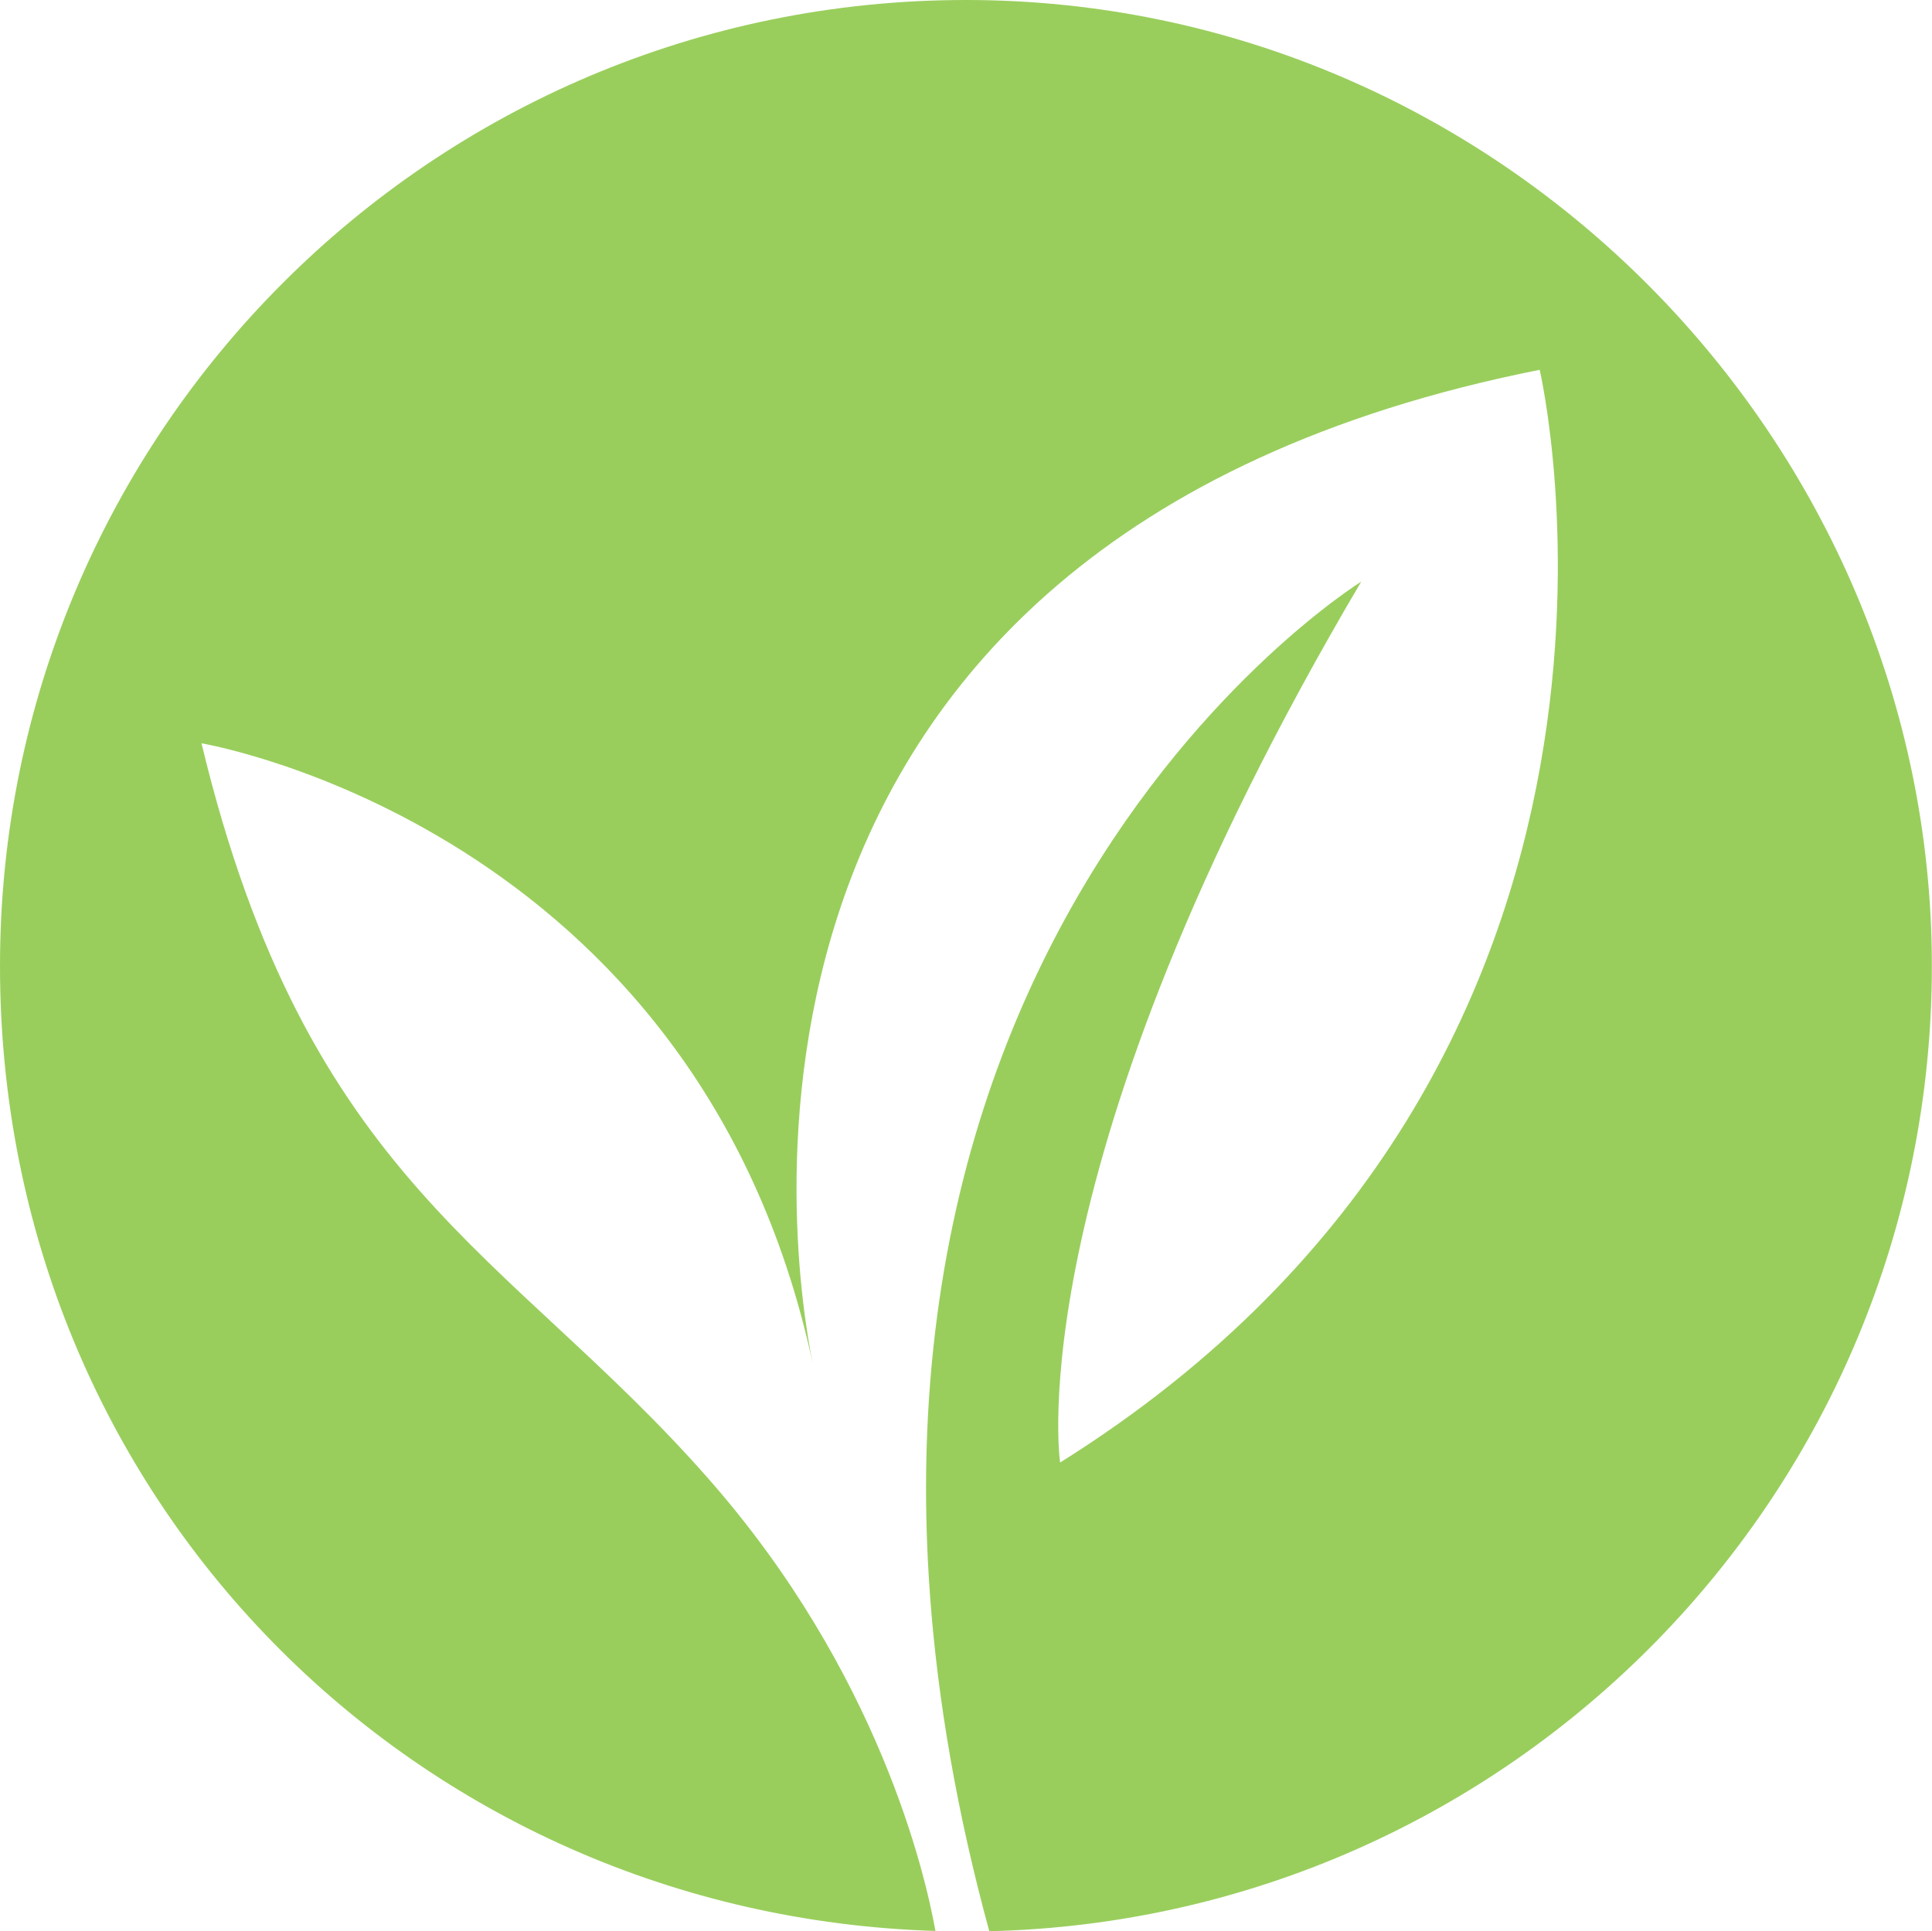
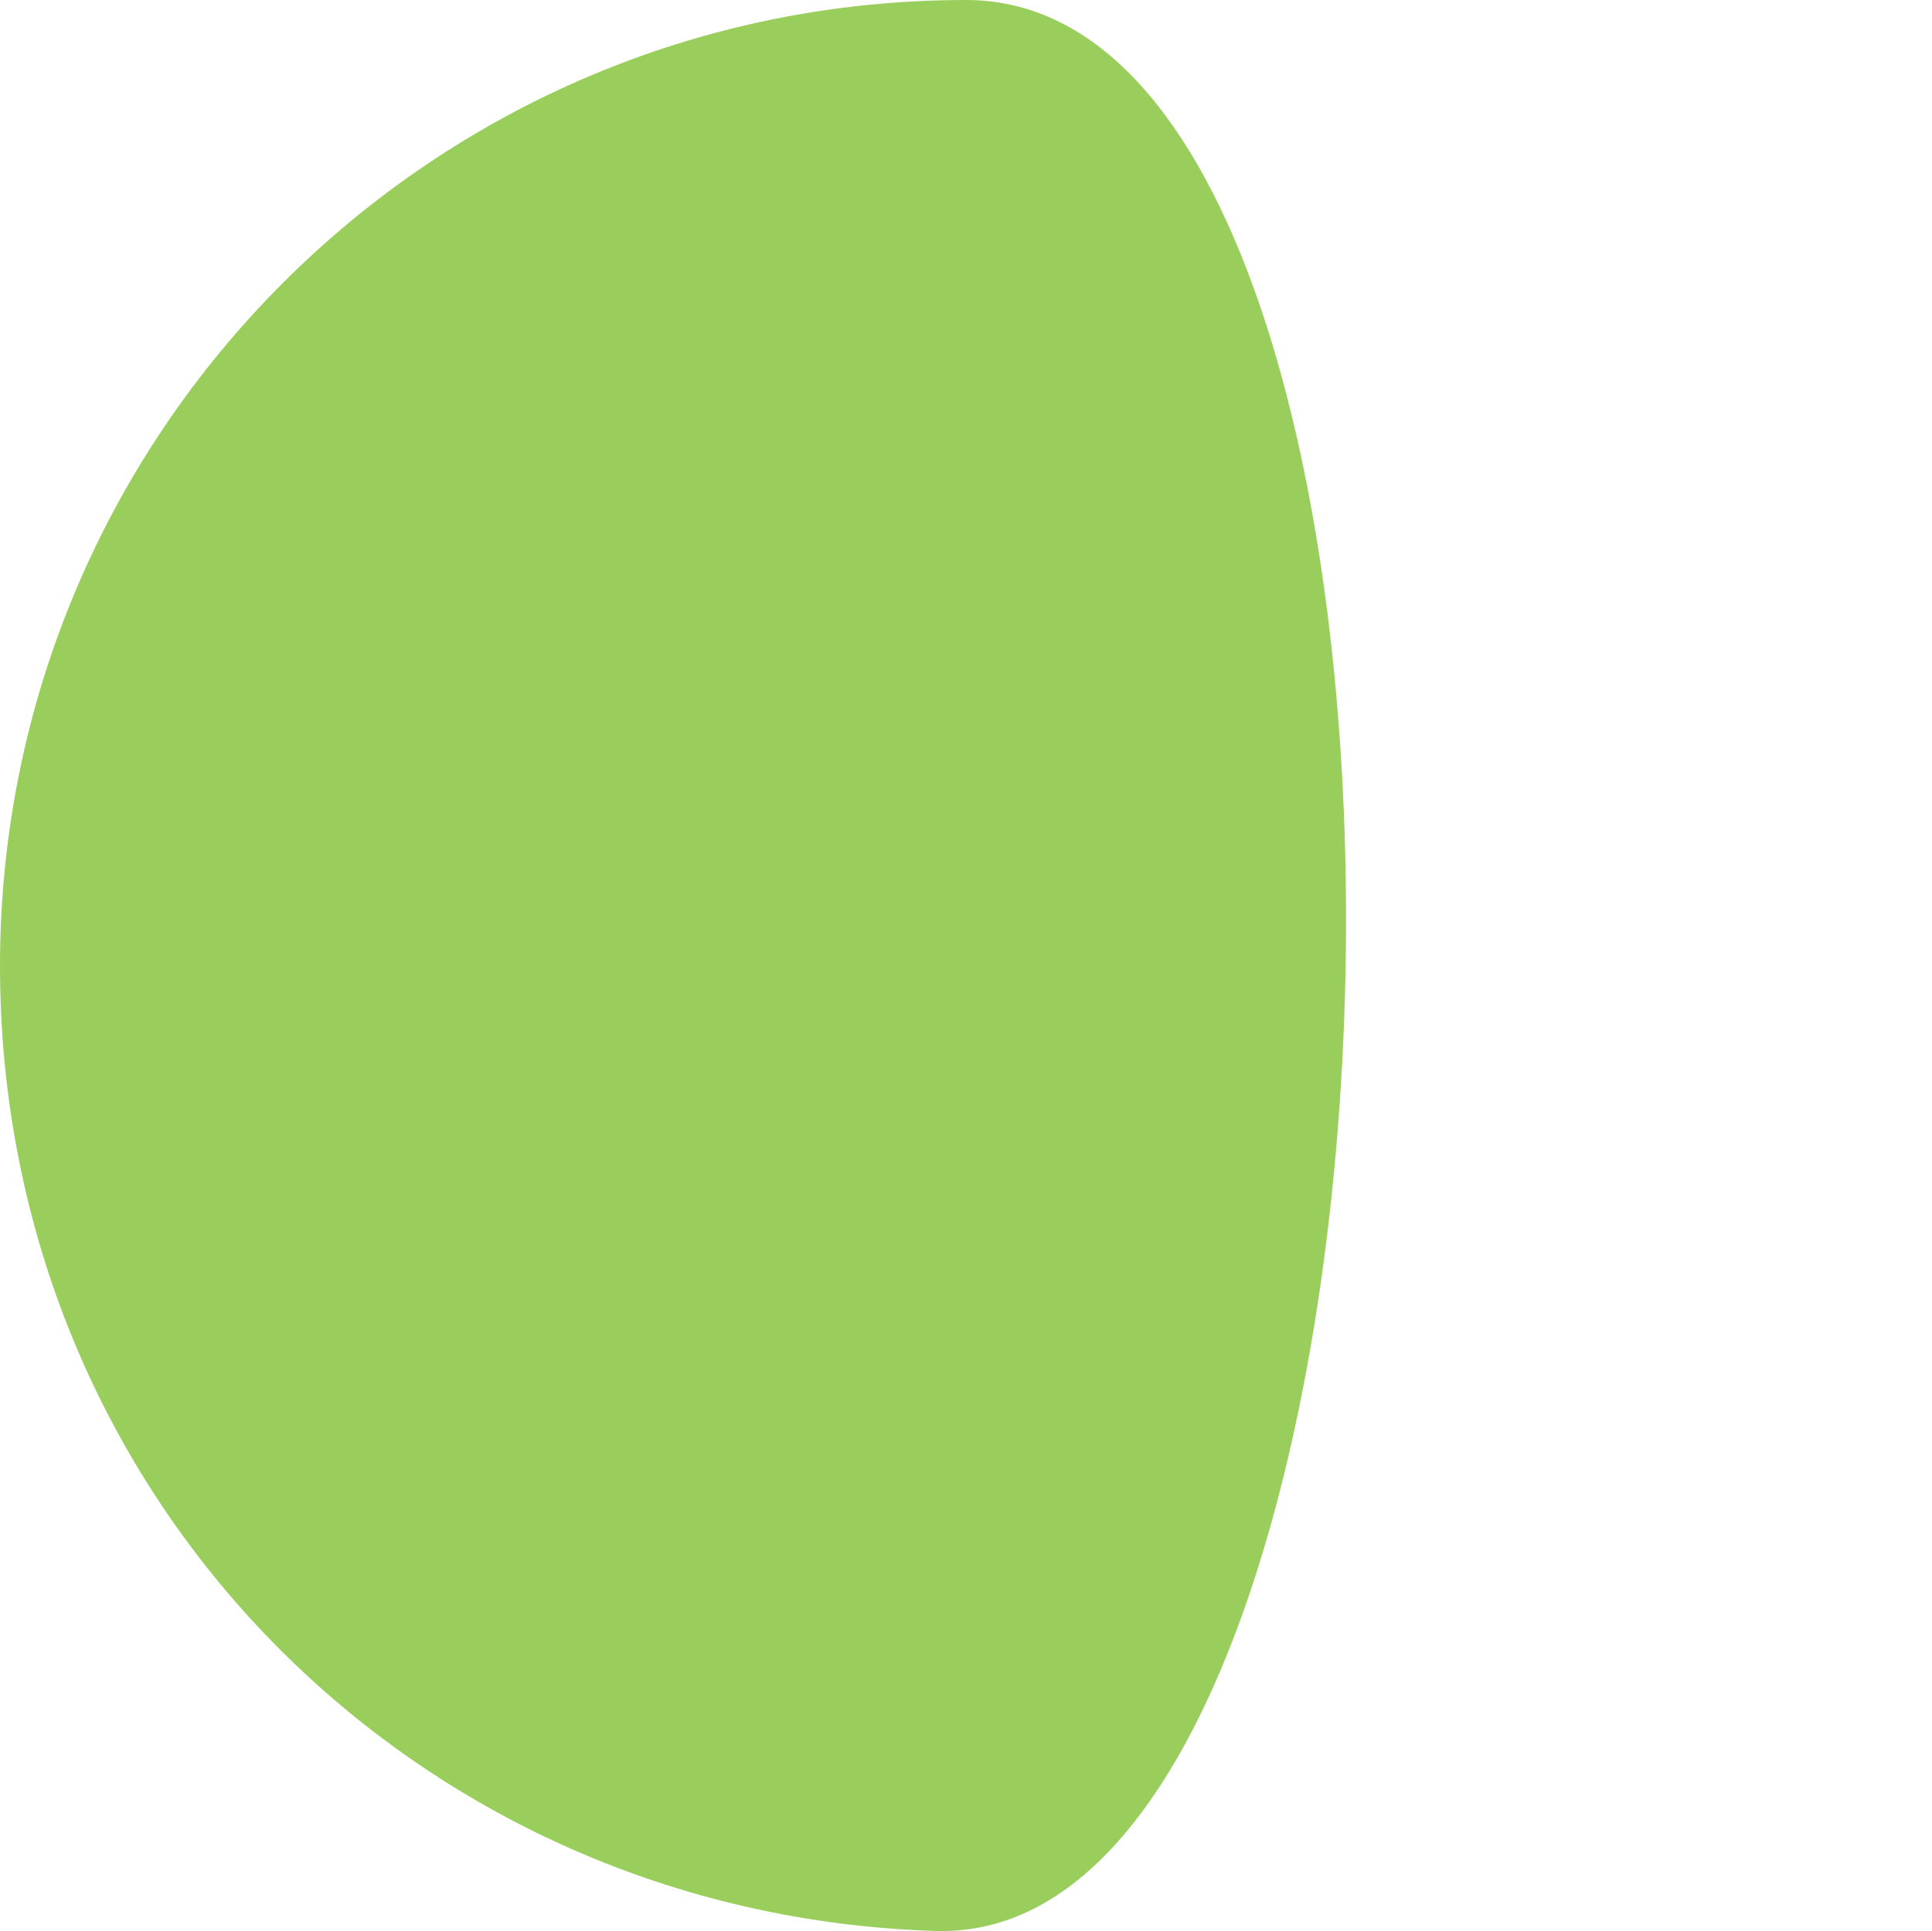
<svg xmlns="http://www.w3.org/2000/svg" id="b" data-name="Layer 2" viewBox="0 0 141.04 141">
  <g id="c" data-name="Layer 1">
-     <path d="m70.52,0C31.57,0,0,31.57,0,70.52s30.38,69.29,68.29,70.46c-.76-4.24-4.17-18.9-16.54-32.98-14.65-16.69-29.31-21.57-37.04-53.73,0,0,36.18,6.04,44.62,45.27-1.39-6.82-10.13-59.98,53.07-72.54,0,0,11.8,50.47-35.01,79.78,0,0-3.26-21.57,21.98-64.31,0,0-46.23,28.58-27.15,98.53,38.15-.91,68.81-32.1,68.81-70.48S109.47,0,70.52,0Z" style="fill: #99ce5c; stroke-width: 0px;" />
+     <path d="m70.52,0C31.57,0,0,31.57,0,70.52s30.38,69.29,68.29,70.46S109.47,0,70.52,0Z" style="fill: #99ce5c; stroke-width: 0px;" />
  </g>
</svg>